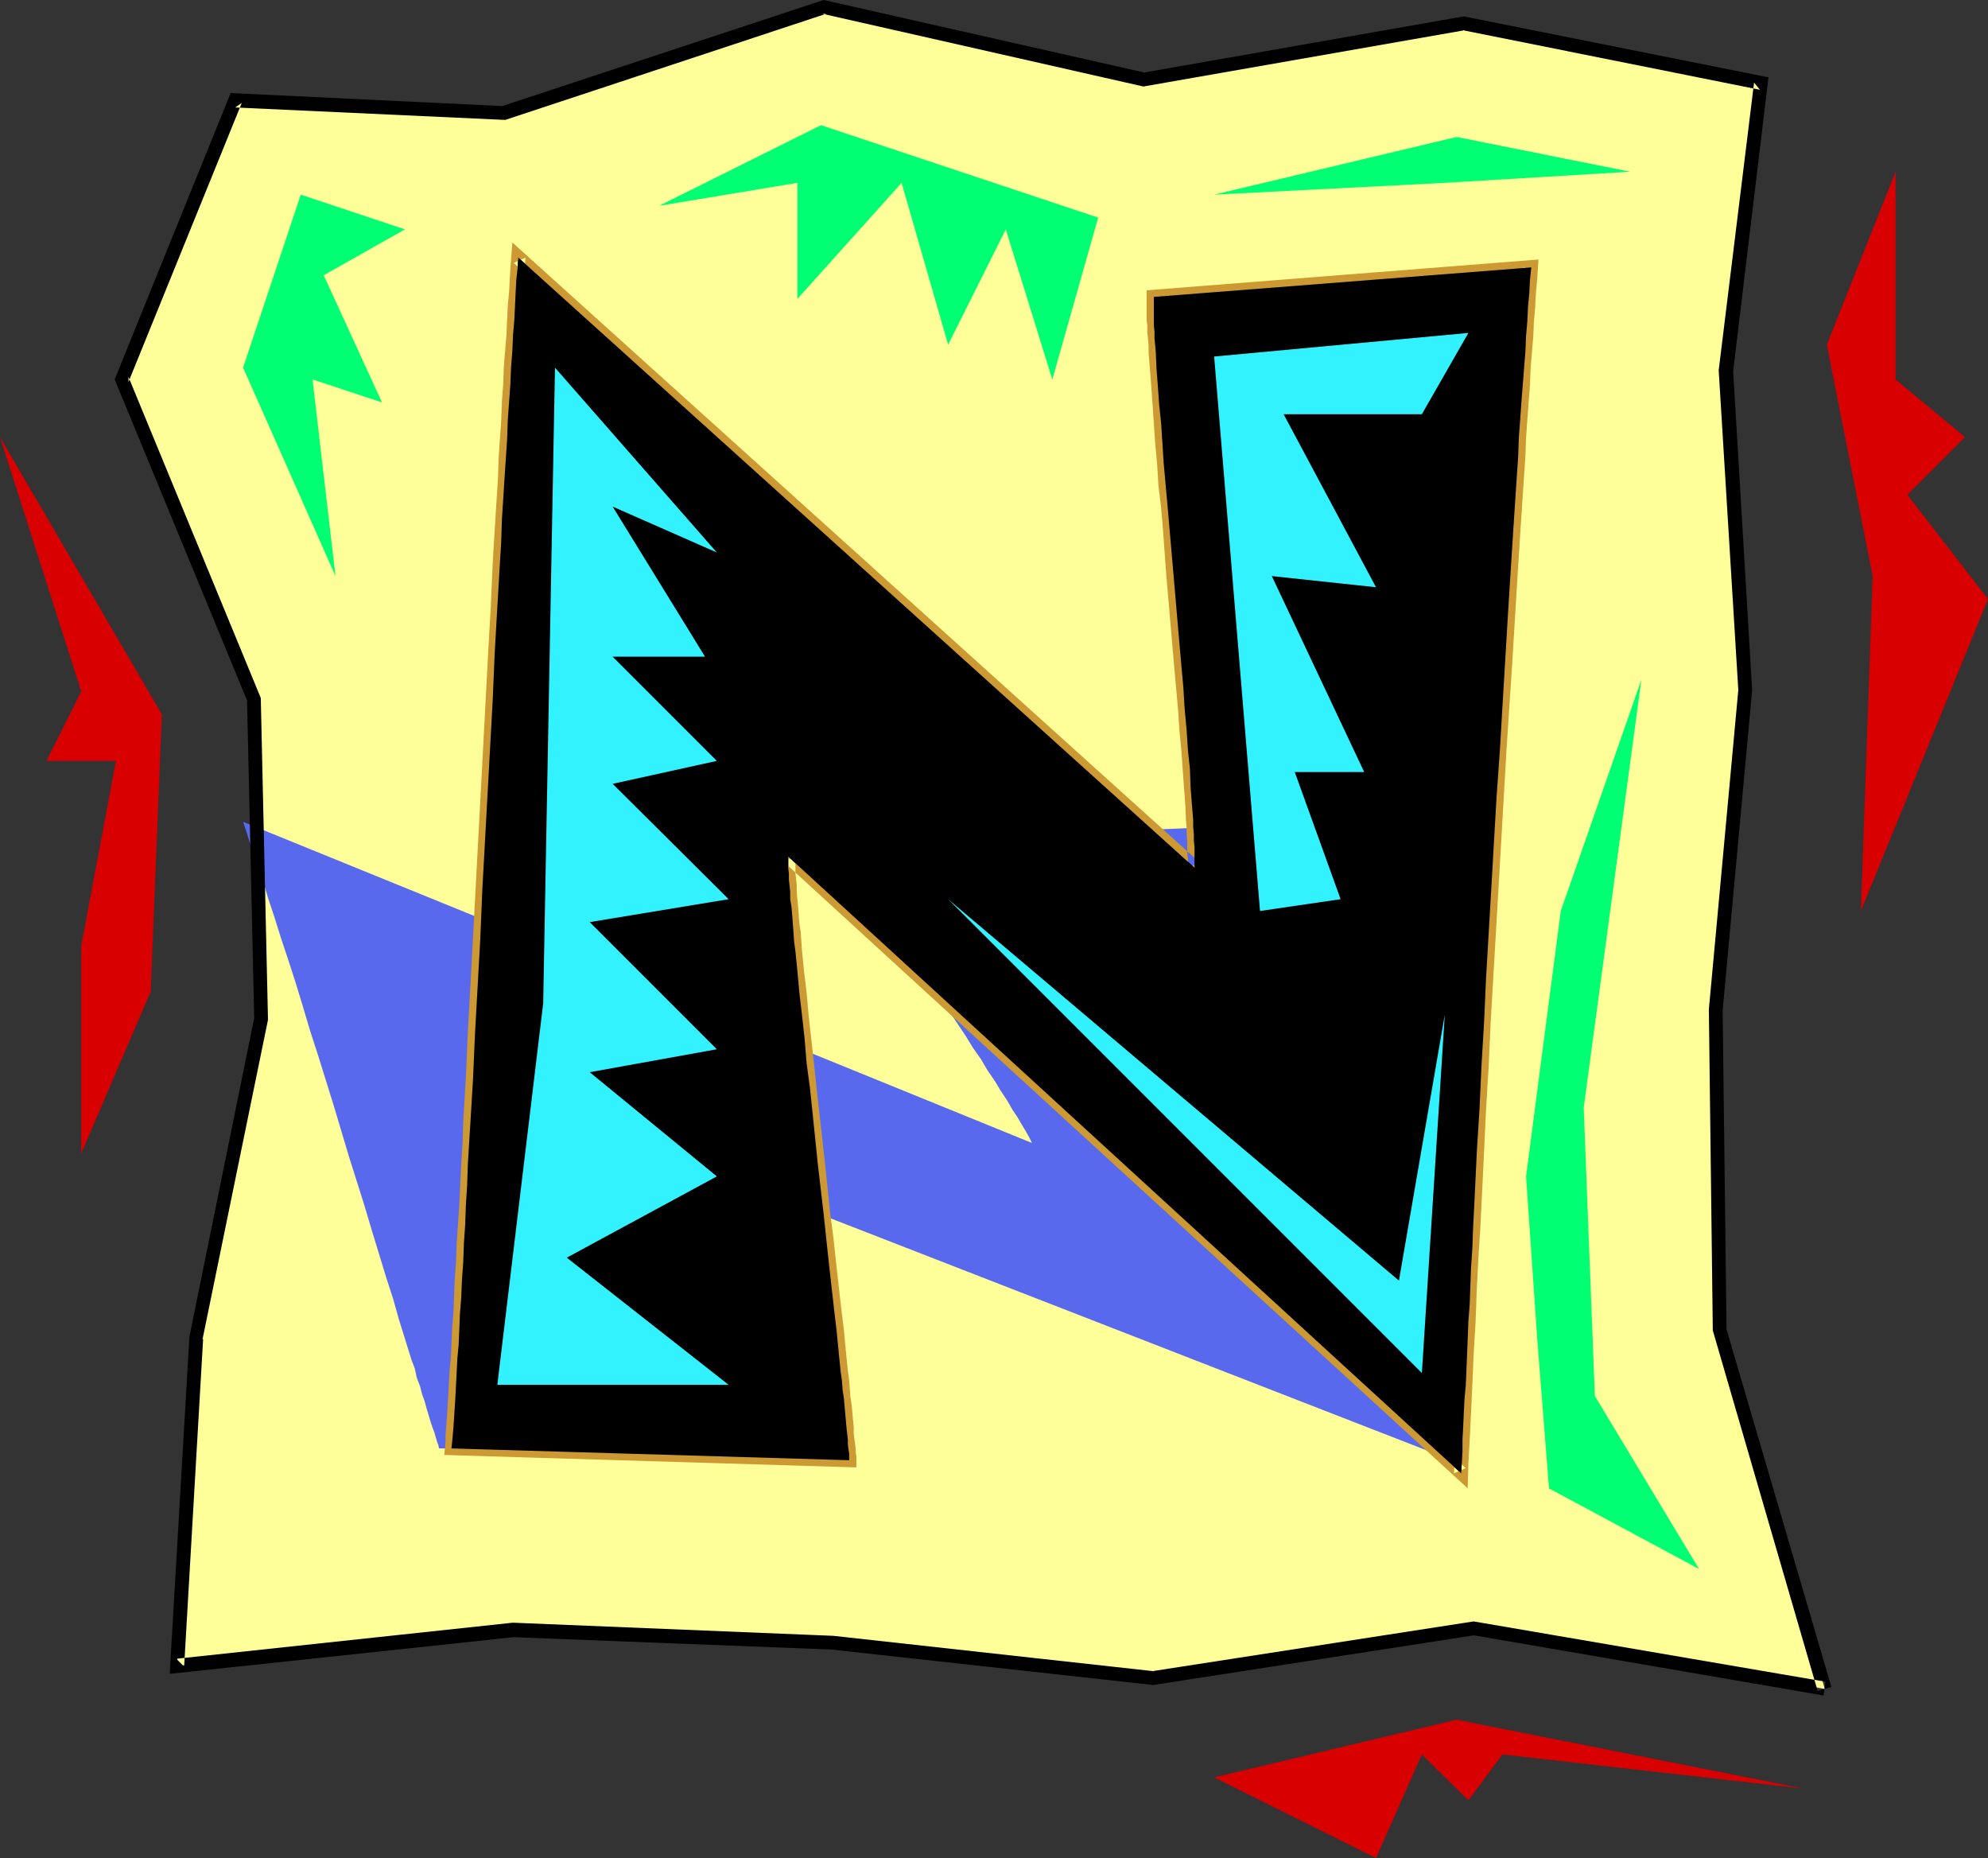
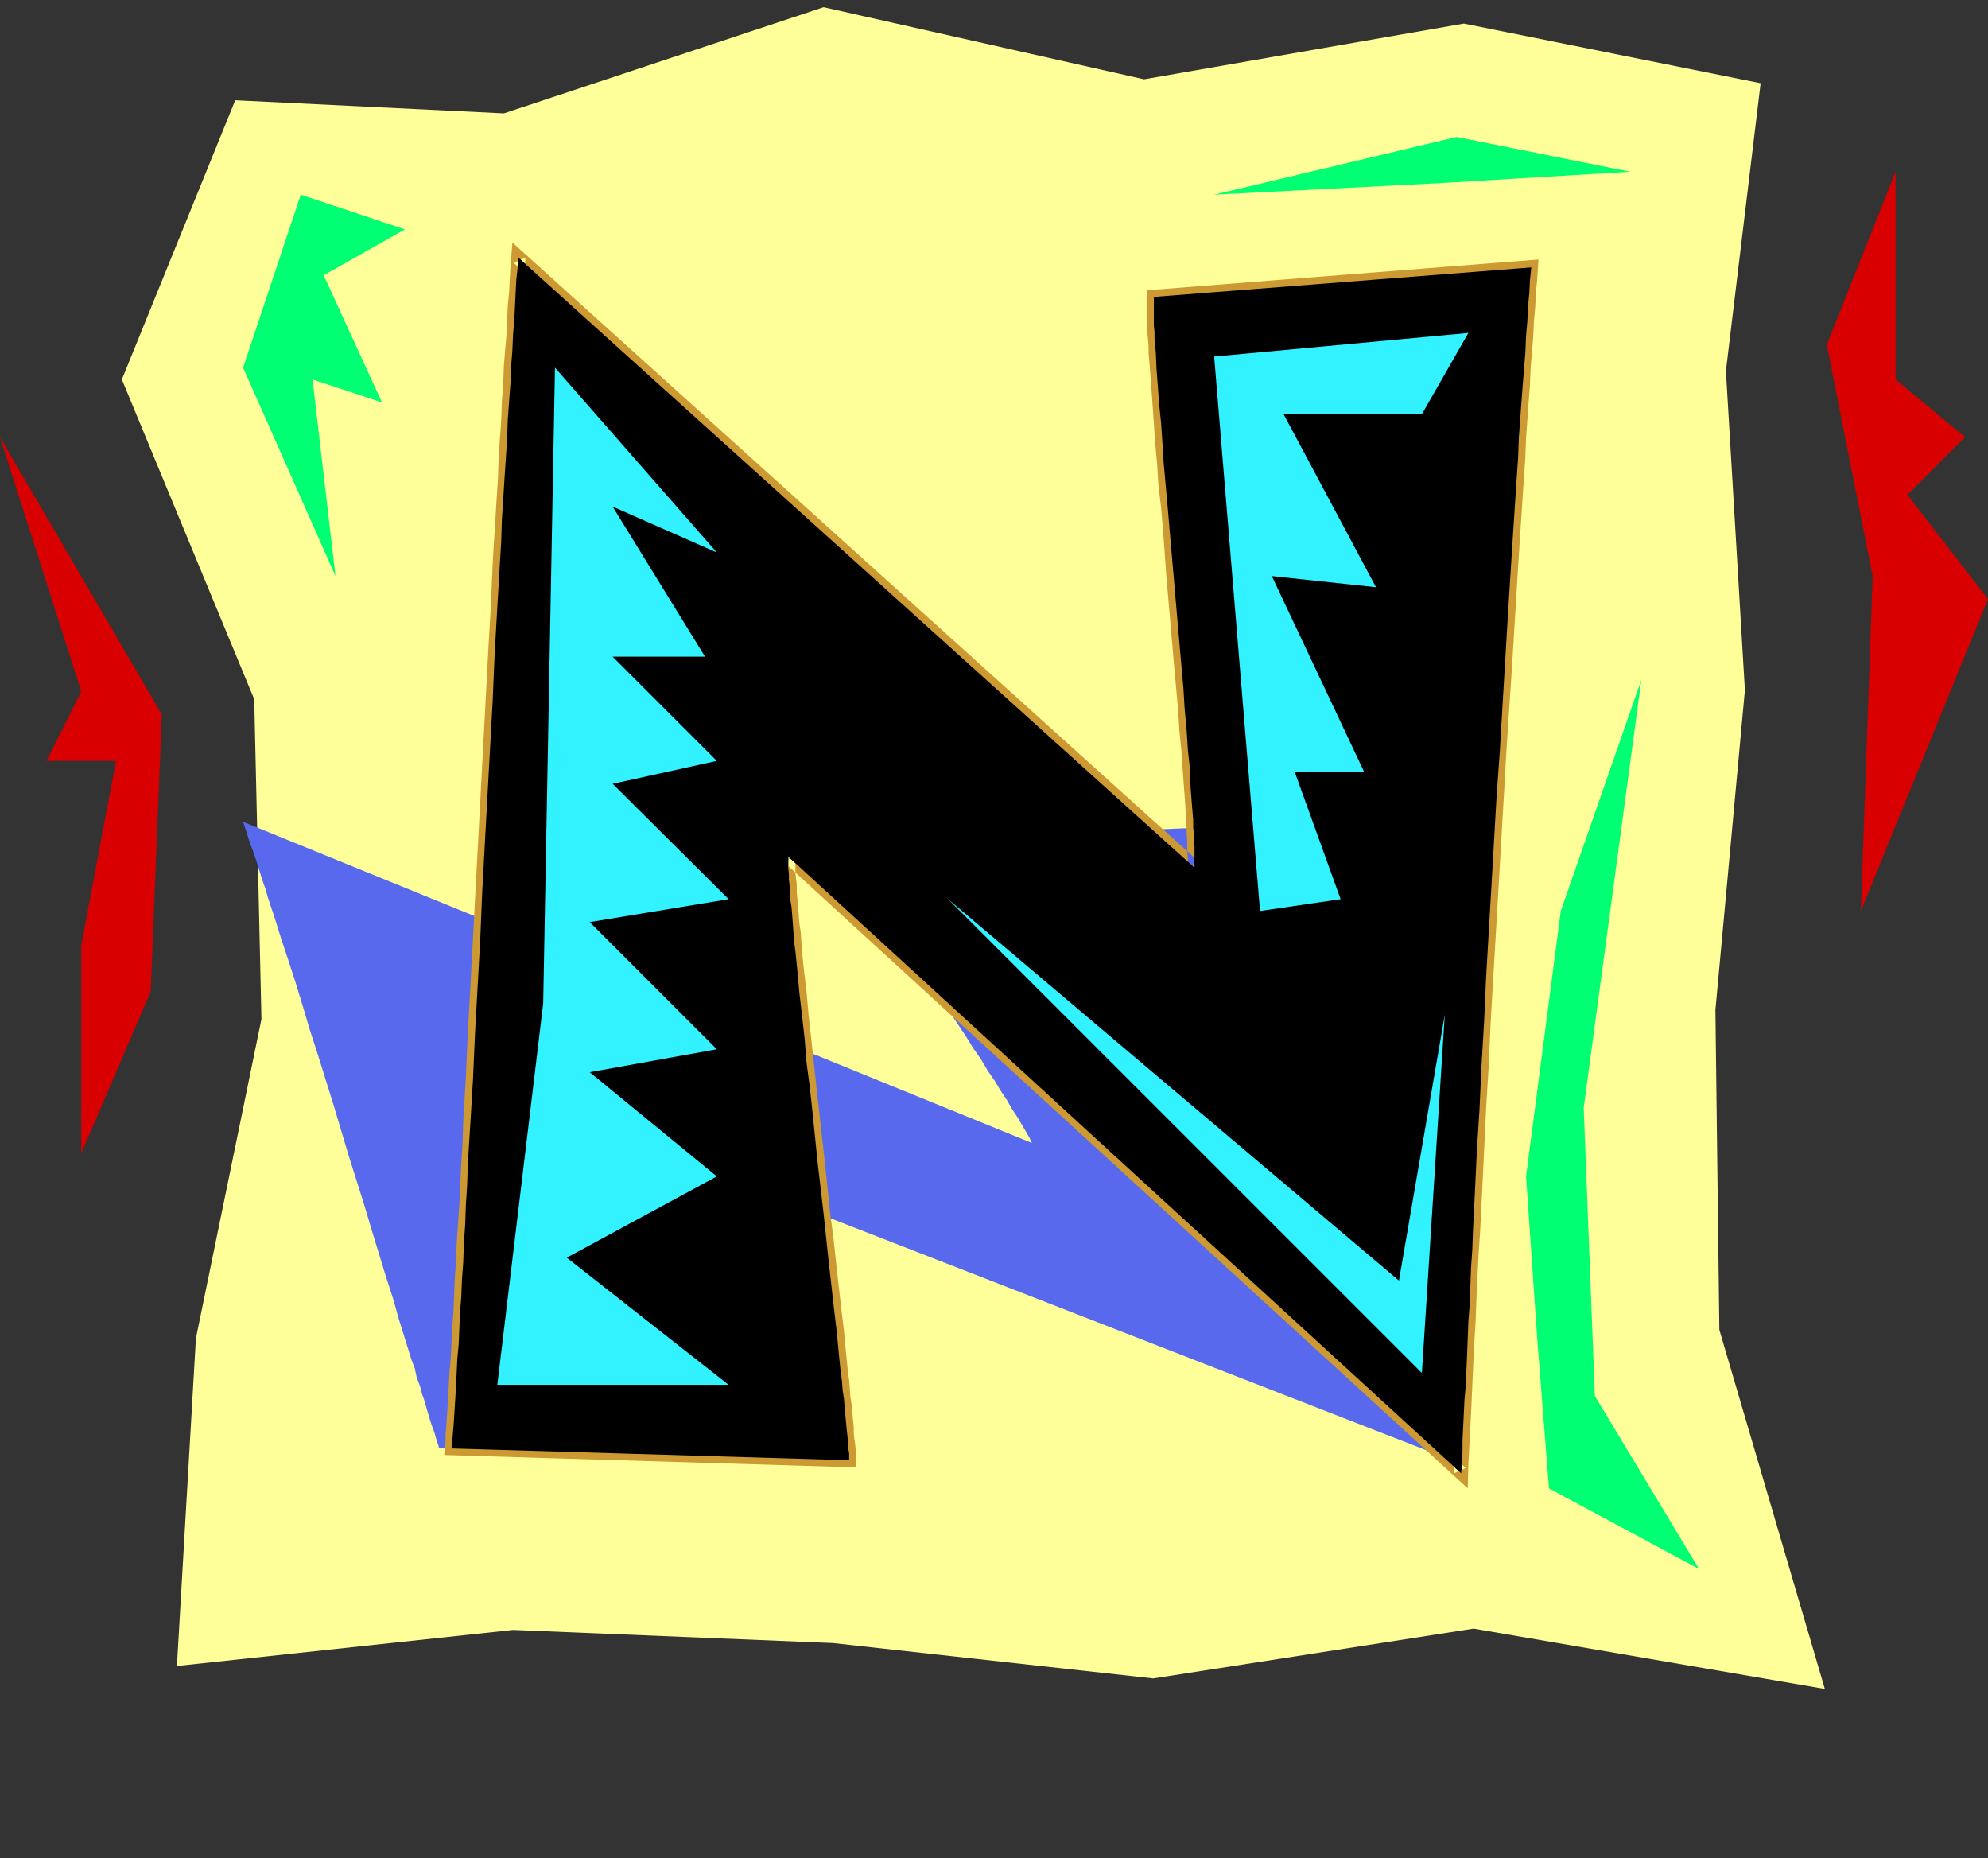
<svg xmlns="http://www.w3.org/2000/svg" xmlns:ns1="http://sodipodi.sourceforge.net/DTD/sodipodi-0.dtd" xmlns:ns2="http://www.inkscape.org/namespaces/inkscape" version="1.0" width="129.724mm" height="121.215mm" id="svg16" ns1:docname="Safari N.wmf">
  <rect width="100%" height="100%" fill="#333333" stroke="none" />
  <ns1:namedview id="namedview16" pagecolor="#ffffff" bordercolor="#000000" borderopacity="0.25" ns2:showpageshadow="2" ns2:pageopacity="0.0" ns2:pagecheckerboard="0" ns2:deskcolor="#d1d1d1" ns2:document-units="mm" />
  <defs id="defs1">
    <pattern id="WMFhbasepattern" patternUnits="userSpaceOnUse" width="6" height="6" x="0" y="0" />
  </defs>
  <path style="fill:#ffff99;fill-opacity:1;fill-rule:evenodd;stroke:none" d="m 450.055,416.443 -26.018,-88.557 -0.97,-78.861 7.272,-78.861 -4.686,-78.699 8.565,-70.942 L 361.014,5.818 282.153,19.554 203.131,1.778 124.27,27.957 58.014,24.725 30.058,93.566 l 32.643,78.861 1.778,78.861 -16.16,78.699 -4.686,80.8 82.901,-8.888 78.861,3.232 79.022,8.726 79.022,-12.282 z" id="path1" />
  <path style="fill:#5969ee;fill-opacity:1;fill-rule:evenodd;stroke:none" d="m 254.52,281.83 -0.646,-1.293 -0.808,-1.454 -0.97,-1.616 -1.131,-1.939 -1.293,-1.939 -1.293,-2.262 -1.616,-2.424 -1.454,-2.424 -1.778,-2.586 -1.616,-2.747 -1.939,-2.747 -1.778,-2.909 -3.878,-5.818 -7.918,-11.797 -3.717,-5.818 -1.778,-2.747 -1.778,-2.747 -1.616,-2.424 -1.616,-2.586 -1.616,-2.262 -1.293,-2.262 -1.293,-2.101 -1.131,-1.778 -0.97,-1.778 -0.808,-1.454 -0.646,-1.131 -0.485,-0.97 91.142,-3.878 0.646,1.616 0.485,1.616 1.454,3.717 1.454,4.04 1.454,4.202 1.778,4.525 1.778,4.848 1.778,5.01 1.939,5.171 2.101,5.333 1.939,5.494 2.101,5.656 2.262,5.656 4.363,11.797 4.525,11.797 4.525,11.635 2.262,5.818 2.101,5.656 2.262,5.494 2.101,5.494 2.101,5.171 2.101,5.171 1.939,4.848 1.939,4.686 1.778,4.363 1.616,4.202 1.454,3.878 0.808,1.778 0.646,1.778 0.646,1.616 0.646,1.616 0.646,1.454 0.485,1.293 -205.555,-79.992 0.162,0.323 0.323,0.646 0.323,0.485 0.485,0.808 0.97,1.454 1.131,1.939 1.293,1.939 1.616,2.262 1.616,2.424 1.778,2.586 1.939,2.747 1.939,2.909 2.101,3.07 2.262,3.07 4.525,6.464 4.686,6.626 4.525,6.626 4.525,6.302 2.101,3.07 2.101,2.909 2.101,2.909 1.778,2.747 1.778,2.424 1.616,2.424 1.454,2.101 1.454,1.939 1.131,1.616 0.808,1.454 0.485,0.646 0.323,0.485 0.323,0.485 0.162,0.323 -98.899,-1.454 -0.162,-0.808 -0.323,-0.808 -0.323,-1.131 -0.323,-1.131 -0.485,-1.293 -0.485,-1.454 -0.485,-1.616 -0.485,-1.616 -0.485,-1.778 -0.646,-1.778 -0.485,-1.939 -0.808,-2.101 -0.485,-2.262 -0.808,-2.101 -1.454,-4.686 -1.616,-5.171 -1.454,-5.171 -1.778,-5.494 -1.778,-5.818 -1.778,-5.818 -1.778,-5.979 -3.878,-12.282 -3.717,-12.443 -3.878,-12.443 -1.939,-5.979 -1.778,-5.979 -1.778,-5.818 -1.778,-5.494 -1.778,-5.333 -1.616,-5.171 -1.616,-4.848 -0.646,-2.262 -0.808,-2.262 -0.646,-2.101 -0.646,-2.101 -0.646,-1.939 -0.646,-1.778 -0.646,-1.778 -0.485,-1.616 -0.485,-1.454 -0.485,-1.454 z" id="path2" />
-   <path style="fill:#000000;fill-opacity:1;fill-rule:evenodd;stroke:none" d="m 451.671,415.958 -26.018,-88.718 0.162,0.646 -0.97,-78.861 v 0.162 l 7.272,-78.861 v -0.323 l -4.686,-78.699 v 0.323 l 8.726,-72.558 -75.144,-15.029 -79.184,13.898 h 0.646 L 203.131,0 123.785,26.179 h 0.646 l -67.549,-3.232 -28.603,70.619 32.805,79.507 -0.162,-0.646 1.778,78.861 v -0.323 l -15.998,78.699 v 0.162 l -4.848,82.901 84.84,-9.05 h -0.162 l 78.861,3.07 h -0.162 l 79.184,8.726 79.346,-12.282 h -0.485 l 86.456,14.867 0.485,-3.394 -86.779,-14.867 -79.346,12.282 h 0.485 l -79.022,-8.726 v 0 l -78.861,-3.232 h -0.323 l -82.901,8.888 1.939,1.939 4.686,-80.8 -0.162,0.162 16.16,-78.861 -1.778,-79.346 -32.643,-79.184 v 1.293 l 27.957,-68.842 -1.616,1.131 66.579,3.07 79.184,-26.179 h -0.97 L 281.992,21.331 361.337,7.434 h -0.646 l 73.366,14.706 -1.454,-1.778 -8.726,70.942 4.848,79.022 v -0.323 l -7.272,78.861 v 0.162 l 0.97,79.022 25.856,88.88 z" id="path3" />
  <path style="fill:#000000;fill-opacity:1;fill-rule:evenodd;stroke:none" d="m 294.596,213.958 v -2.262 -1.454 -1.454 l -0.162,-1.454 v -1.616 l -0.162,-1.778 v -1.778 l -0.323,-3.878 -0.323,-4.202 -0.162,-4.525 -0.485,-4.525 -0.323,-5.01 -0.485,-5.171 -0.323,-5.333 -0.485,-5.333 -0.97,-11.15 -0.97,-11.312 -0.97,-11.15 -0.485,-5.656 -0.485,-5.333 -0.485,-5.333 -0.323,-5.171 -0.323,-4.848 -0.485,-4.686 -0.323,-4.525 -0.323,-4.202 -0.162,-3.878 -0.162,-1.778 -0.162,-1.778 v -1.616 l -0.162,-1.454 v -1.454 -1.454 -1.131 -3.07 l 93.081,-7.272 -0.323,3.07 -0.162,3.232 -0.323,3.394 -0.162,3.555 -0.323,3.717 -0.162,3.878 -0.323,4.04 -0.323,4.04 -0.323,4.202 -0.323,4.525 -0.323,4.363 -0.162,4.686 -0.323,4.686 -0.323,4.848 -0.646,9.858 -0.646,10.181 -0.646,10.342 -0.646,10.827 -0.646,10.827 -0.646,10.989 -0.808,11.312 -1.293,22.462 -1.293,22.139 -0.485,10.827 -0.646,10.827 -0.485,10.666 -0.646,10.181 -0.485,10.181 -0.485,9.696 -0.162,4.525 -0.323,4.686 -0.162,4.525 -0.162,4.363 -0.323,4.202 -0.162,4.202 -0.162,4.04 -0.162,3.878 -0.162,3.717 -0.323,3.555 -0.162,3.394 -0.162,3.394 -0.162,3.07 v 2.909 l -0.162,2.747 -0.162,2.586 -165.963,-152.065 v 0.808 0.97 1.131 l 0.162,1.293 v 1.454 l 0.162,1.454 0.162,1.616 v 1.778 l 0.323,1.939 0.162,1.939 0.162,2.101 0.162,2.262 0.162,2.262 0.323,2.424 0.485,4.848 0.485,5.333 0.646,5.494 0.646,5.818 0.485,5.979 0.808,5.979 0.646,6.141 1.293,12.605 1.454,12.443 0.646,6.141 0.646,5.979 0.646,5.818 0.646,5.656 0.646,5.494 0.485,5.01 0.485,4.848 0.323,2.262 0.162,2.262 0.323,2.101 0.162,1.939 0.162,1.778 0.162,1.778 0.162,1.778 0.162,1.454 0.162,1.454 v 1.131 l 0.162,1.293 0.162,0.97 v 0.808 0.808 l -98.091,-2.909 0.162,-1.454 0.162,-1.778 0.162,-1.939 0.162,-2.262 0.162,-2.586 0.162,-2.586 0.162,-3.07 0.162,-3.07 0.162,-3.394 0.323,-3.394 0.162,-3.717 0.162,-4.04 0.323,-4.04 0.162,-4.202 0.323,-4.363 0.162,-4.686 0.323,-4.686 0.162,-4.686 0.323,-5.01 0.162,-5.01 0.323,-5.333 0.323,-5.171 0.646,-10.827 0.485,-11.15 0.646,-11.474 0.646,-11.635 0.485,-11.797 1.293,-23.594 0.646,-11.797 0.646,-11.797 0.485,-11.474 0.646,-11.312 0.646,-10.989 0.323,-5.333 0.162,-5.333 0.323,-5.01 0.323,-5.171 0.323,-4.848 0.323,-4.848 0.162,-4.686 0.323,-4.525 0.323,-4.363 0.162,-4.202 0.323,-4.04 0.162,-3.878 0.323,-3.717 0.162,-3.394 0.162,-3.394 0.162,-3.07 0.323,-2.909 0.162,-2.586 z" id="path4" />
  <path style="fill:#cc9932;fill-opacity:1;fill-rule:evenodd;stroke:none" d="m 296.374,217.675 v -6.141 -1.293 l -0.162,-1.454 v -1.454 -1.778 0 l -0.162,-1.778 v 0.162 l -0.162,-1.778 v -0.162 l -0.162,-3.878 -0.323,-4.202 -0.323,-4.363 -0.323,-4.686 -0.323,-5.01 -0.485,-5.171 -0.485,-5.171 -0.323,-5.494 -2.101,-22.462 -0.808,-11.15 -0.485,-5.494 v -0.162 l -0.485,-5.333 v 0 l -0.485,-5.171 -0.485,-5.171 -0.323,-5.01 -0.323,-4.686 -0.323,-4.363 -0.323,-4.363 -0.162,-3.878 -0.162,-1.778 -0.162,-1.778 v 0.162 -1.616 0 l -0.162,-1.616 v 0 -1.454 0.162 -1.454 l -0.162,-1.293 v 0.162 -3.07 l -1.616,1.778 93.081,-7.434 -1.778,-1.778 -0.323,3.07 -0.162,3.232 -0.323,3.394 -0.162,3.555 -0.323,3.717 -0.162,3.878 -0.323,4.04 -0.162,4.04 -0.323,4.363 -0.323,4.363 -0.323,4.525 -0.323,4.525 -0.485,9.534 -0.646,9.858 -0.646,10.181 -0.808,10.504 -0.485,10.666 -1.454,21.978 -0.646,11.15 -1.454,22.462 -1.778,33.128 v 0 l -0.485,10.827 -0.646,10.504 v 0 l -0.485,10.342 v 0 l -0.485,10.019 -0.485,9.696 -0.323,4.686 v 0 l -0.485,9.05 v 0.162 l -0.162,4.202 v 0 l -0.323,4.363 v 0 l -0.323,8.08 -0.162,3.878 -0.162,3.717 -0.162,3.555 v 0 l -0.162,3.394 v 0.162 l -0.162,3.232 v 0 l -0.162,3.07 v 0 l -0.162,3.07 -0.162,2.747 -0.162,2.586 2.909,-1.293 -168.872,-154.651 v 4.848 0.97 -0.162 l 0.162,1.131 v 1.293 l 0.162,1.454 v 0.162 1.454 l 0.162,1.616 0.162,1.778 v 0.162 l 0.162,1.778 0.162,2.101 v -0.162 l 0.162,2.101 0.162,2.262 v 0 l 0.323,2.262 v 0 l 0.162,2.262 v 0.162 l 0.485,5.01 0.485,5.171 0.646,5.494 0.646,5.818 0.646,5.979 0.646,5.979 2.101,18.746 1.293,12.443 0.646,6.141 0.808,5.979 0.646,5.818 0.646,5.656 0.485,5.494 0.646,5.01 0.485,4.848 0.162,2.262 0.323,2.262 v -0.162 l 0.162,2.101 v 0.162 l 0.162,1.939 0.323,1.939 v -0.162 1.778 0.162 l 0.323,1.616 v -0.162 1.616 l 0.162,1.454 v 0 l 0.162,1.293 0.162,1.131 v -0.162 1.131 0.808 -0.162 0.808 l 1.778,-1.778 -97.929,-2.747 1.616,1.778 0.162,-1.454 0.162,-1.778 v -2.101 l 0.162,-2.101 v -0.162 l 0.162,-2.424 v 0 l 0.162,-2.747 0.323,-2.909 0.162,-3.07 0.162,-3.394 0.162,-3.555 v 0 l 0.162,-3.717 v 0 l 0.323,-3.878 0.162,-4.04 v 0 l 0.323,-4.363 v 0 l 0.162,-4.202 0.323,-4.686 v 0 l 0.162,-4.686 v 0 l 0.323,-4.848 v 0 l 0.485,-10.019 v 0 l 0.323,-5.171 v 0 l 0.323,-5.333 v 0.162 l 0.485,-10.827 v -0.162 l 0.646,-11.15 v 0.162 l 0.646,-11.474 v -0.162 l 4.202,-82.093 v 0.162 l 0.646,-11.312 0.646,-10.989 0.323,-5.333 v -0.162 l 0.162,-5.171 v 0 l 0.323,-5.171 0.323,-5.01 v 0 l 0.162,-5.01 v 0.162 l 0.323,-4.848 v 0 l 0.323,-4.686 v 0 l 0.323,-4.525 0.162,-4.363 0.323,-4.202 0.162,-4.04 0.323,-3.878 0.162,-3.717 v 0 l 0.162,-3.555 v 0 l 0.323,-3.232 0.162,-3.07 0.323,-2.909 0.162,-2.747 -2.909,1.293 169.68,152.873 -0.485,-5.01 -169.518,-152.873 -0.485,6.302 -0.162,2.747 -0.162,3.07 -0.323,3.394 v 0 l -0.162,3.555 v -0.162 l -0.162,3.878 -0.323,3.717 -0.323,4.04 -0.162,4.363 -0.323,4.363 -0.162,4.525 v 0 l -0.323,4.686 v -0.162 l -0.323,4.848 v 0 l -0.162,5.01 v 0 l -0.323,5.01 -0.323,5.171 v 0 l -0.323,5.333 v -0.162 l -0.323,5.494 -0.485,10.989 -0.646,11.15 v 0.162 l -4.363,81.931 v 0 l -0.646,11.474 v 0 l -0.485,11.15 v 0 l -0.646,10.827 v 0.162 l -0.162,5.171 v 0 l -0.323,5.171 v 0 l -0.485,10.019 v 0 l -0.323,4.848 v 0 l -0.323,4.686 v 0 l -0.162,4.525 -0.323,4.363 v 0 l -0.162,4.363 v -0.162 l -0.162,4.04 -0.323,4.04 v 0 l -0.162,3.717 v 0 l -0.162,3.555 -0.323,3.232 -0.162,3.232 -0.162,2.909 -0.162,2.747 v 0 l -0.162,2.586 v -0.162 l -0.162,2.262 -0.162,1.939 v 1.778 l -0.323,3.232 101.646,3.07 v -2.586 -0.162 l -0.162,-0.808 v -0.97 0 l -0.162,-1.293 -0.162,-1.131 v 0 l -0.162,-1.454 v -1.454 0 l -0.162,-1.778 v 0.162 l -0.162,-1.778 v -0.162 l -0.162,-1.778 -0.323,-2.101 v 0.162 l -0.162,-2.101 v 0 l -0.162,-2.262 -0.323,-2.262 -0.485,-4.848 -0.485,-5.171 -0.646,-5.333 -0.646,-5.656 -0.646,-5.818 -0.646,-5.979 -0.808,-6.141 -1.293,-12.443 -2.101,-18.746 -0.646,-6.141 -0.646,-5.818 -0.646,-5.818 -0.485,-5.494 -0.646,-5.333 -0.485,-4.848 v 0 l -0.162,-2.424 v 0 l -0.162,-2.262 v 0 l -0.323,-2.101 -0.162,-2.101 v -0.162 l -0.162,-1.939 -0.162,-1.939 v 0.162 l -0.162,-1.778 v -1.778 l -0.162,-1.454 v 0 l -0.162,-1.293 v -1.293 -1.131 -0.162 l -0.162,-0.97 v 0.162 -0.808 l -2.909,1.131 168.872,154.651 0.162,-6.141 0.162,-2.909 0.162,-2.909 v 0 l 0.162,-3.07 v 0 l 0.162,-3.394 v 0.162 l 0.162,-3.394 v -0.162 l 0.162,-3.555 0.162,-3.717 0.162,-3.878 0.485,-8.08 v 0 l 0.162,-4.202 v -0.162 l 0.162,-4.363 v 0.162 l 0.485,-9.211 v 0 l 0.323,-4.686 0.485,-9.696 0.485,-10.019 v 0 l 0.485,-10.181 v -0.162 l 0.646,-10.504 0.485,-10.827 v 0 l 1.939,-33.128 1.293,-22.301 0.646,-11.312 1.454,-21.978 0.646,-10.666 0.646,-10.504 0.646,-10.181 0.646,-9.858 0.646,-9.534 0.162,-4.525 0.323,-4.525 0.323,-4.363 0.323,-4.202 0.162,-4.202 0.323,-3.878 0.323,-3.878 0.162,-3.717 0.323,-3.555 0.162,-3.394 0.323,-3.394 0.323,-5.01 -96.637,7.595 v 4.686 0 1.293 -0.162 1.454 0 l 0.162,1.454 v 0 1.616 0 l 0.162,1.616 v 0 l 0.162,1.778 v 1.778 l 0.323,3.878 0.323,4.202 0.323,4.525 0.323,4.686 0.323,4.848 0.485,5.171 0.323,5.333 v 0 l 0.646,5.333 v 0 l 0.485,5.656 0.808,11.15 1.939,22.462 0.485,5.333 0.485,5.333 0.323,5.171 0.485,4.848 0.323,4.686 0.323,4.525 0.323,4.202 0.162,3.878 v 0 l 0.162,1.778 v 0 1.778 -0.162 l 0.162,1.616 v 1.616 1.454 l 0.162,1.293 v 0 2.262 l 2.909,-1.293 z" id="path5" />
  <path style="fill:#000000;fill-opacity:1;fill-rule:evenodd;stroke:none" d="m 294.596,213.958 v -2.262 -1.454 -1.454 l -0.162,-1.454 v -1.616 l -0.162,-1.778 v -1.778 l -0.323,-3.878 -0.323,-4.202 -0.162,-4.525 -0.485,-4.525 -0.323,-5.01 -0.485,-5.171 -0.323,-5.333 -0.485,-5.333 -0.97,-11.15 -0.97,-11.312 -0.97,-11.15 -0.485,-5.656 -0.485,-5.333 -0.485,-5.333 -0.323,-5.171 -0.323,-4.848 -0.485,-4.686 -0.323,-4.525 -0.323,-4.202 -0.162,-3.878 -0.162,-1.778 -0.162,-1.778 v -1.616 l -0.162,-1.454 v -1.454 -1.454 -1.131 -3.07 l 93.081,-7.272 -0.323,3.07 -0.162,3.232 -0.323,3.394 -0.162,3.555 -0.323,3.717 -0.162,3.878 -0.323,4.04 -0.323,4.04 -0.323,4.202 -0.323,4.525 -0.323,4.363 -0.162,4.686 -0.323,4.686 -0.323,4.848 -0.646,9.858 -0.646,10.181 -0.646,10.342 -0.646,10.827 -0.646,10.827 -0.646,10.989 -0.808,11.312 -1.293,22.462 -1.293,22.139 -0.485,10.827 -0.646,10.827 -0.485,10.666 -0.646,10.181 -0.485,10.181 -0.485,9.696 -0.162,4.525 -0.323,4.686 -0.162,4.525 -0.162,4.363 -0.323,4.202 -0.162,4.202 -0.162,4.04 -0.162,3.878 -0.162,3.717 -0.323,3.555 -0.162,3.394 -0.162,3.394 -0.162,3.07 v 2.909 l -0.162,2.747 -0.162,2.586 -165.963,-152.065 v 0.808 0.97 1.131 l 0.162,1.293 v 1.454 l 0.162,1.454 0.162,1.616 v 1.778 l 0.323,1.939 0.162,1.939 0.162,2.101 0.162,2.262 0.162,2.262 0.323,2.424 0.485,4.848 0.485,5.333 0.646,5.494 0.646,5.818 0.485,5.979 0.808,5.979 0.646,6.141 1.293,12.605 1.454,12.443 0.646,6.141 0.646,5.979 0.646,5.818 0.646,5.656 0.646,5.494 0.485,5.01 0.485,4.848 0.323,2.262 0.162,2.262 0.323,2.101 0.162,1.939 0.162,1.778 0.162,1.778 0.162,1.778 0.162,1.454 0.162,1.454 v 1.131 l 0.162,1.293 0.162,0.97 v 0.808 0.808 l -98.091,-2.909 0.162,-1.454 0.162,-1.778 0.162,-1.939 0.162,-2.262 0.162,-2.586 0.162,-2.586 0.162,-3.07 0.162,-3.07 0.162,-3.394 0.323,-3.394 0.162,-3.717 0.162,-4.04 0.323,-4.04 0.162,-4.202 0.323,-4.363 0.162,-4.686 0.323,-4.686 0.162,-4.686 0.323,-5.01 0.162,-5.01 0.323,-5.333 0.323,-5.171 0.646,-10.827 0.485,-11.15 0.646,-11.474 0.646,-11.635 0.485,-11.797 1.293,-23.594 0.646,-11.797 0.646,-11.797 0.485,-11.474 0.646,-11.312 0.646,-10.989 0.323,-5.333 0.162,-5.333 0.323,-5.01 0.323,-5.171 0.323,-4.848 0.323,-4.848 0.162,-4.686 0.323,-4.525 0.323,-4.363 0.162,-4.202 0.323,-4.04 0.162,-3.878 0.323,-3.717 0.162,-3.394 0.162,-3.394 0.162,-3.07 0.323,-2.909 0.162,-2.586 z" id="path6" />
  <path style="fill:#32f2ff;fill-opacity:1;fill-rule:evenodd;stroke:none" d="m 179.699,341.46 h -57.045 l 11.312,-94.051 2.909,-156.752 39.915,45.571 -25.694,-11.312 22.786,37.006 h -22.786 l 25.694,25.694 -25.694,5.656 28.603,28.442 -34.259,5.656 31.35,31.35 -31.35,5.656 31.35,25.694 -37.006,20.038 z" id="path7" />
  <path style="fill:#32f2ff;fill-opacity:1;fill-rule:evenodd;stroke:none" d="m 362.145,82.093 -62.701,5.818 11.312,136.713 19.877,-2.909 -11.312,-31.35 h 17.13 l -22.786,-48.318 25.694,2.747 -22.786,-42.662 h 34.098 z" id="path8" />
  <path style="fill:#32f2ff;fill-opacity:1;fill-rule:evenodd;stroke:none" d="m 233.835,221.715 116.837,116.837 5.656,-88.395 -11.312,65.61 z" id="path9" />
  <path style="fill:#00ff72;fill-opacity:1;fill-rule:evenodd;stroke:none" d="M 99.869,56.56 74.174,47.995 59.954,90.657 82.739,142.046 77.083,93.566 94.213,99.222 79.83,67.872 Z" id="path10" />
-   <path style="fill:#00ff72;fill-opacity:1;fill-rule:evenodd;stroke:none" d="m 162.569,50.742 39.915,-19.877 68.357,22.786 -11.312,39.915 -11.474,-37.006 -14.221,28.442 -11.474,-39.915 -25.694,28.603 V 45.086 Z" id="path11" />
  <path style="fill:#00ff72;fill-opacity:1;fill-rule:evenodd;stroke:none" d="M 402.06,42.339 359.236,33.774 299.444,47.995 356.328,45.086 Z" id="path12" />
  <path style="fill:#00ff72;fill-opacity:1;fill-rule:evenodd;stroke:none" d="m 404.808,167.579 -14.221,105.525 2.747,71.104 25.694,42.662 -37.006,-19.877 -2.909,-37.006 -2.747,-39.915 8.565,-65.448 z" id="path13" />
-   <path style="fill:#d80000;fill-opacity:1;fill-rule:evenodd;stroke:none" d="m 299.444,438.259 59.792,-14.221 85.486,16.968 -74.174,-8.403 -8.403,11.312 -11.474,-11.312 -11.312,25.533 z" id="path14" />
  <path style="fill:#d80000;fill-opacity:1;fill-rule:evenodd;stroke:none" d="m 467.508,42.339 -16.968,42.662 11.312,57.045 -2.909,82.578 31.35,-76.921 -19.877,-25.694 14.221,-14.221 -17.13,-14.221 z" id="path15" />
  <path style="fill:#d80000;fill-opacity:1;fill-rule:evenodd;stroke:none" d="m 0,107.787 39.915,68.357 -2.747,68.357 -17.13,39.915 v -51.227 l 8.565,-45.571 H 11.474 l 8.565,-17.13 z" id="path16" />
</svg>